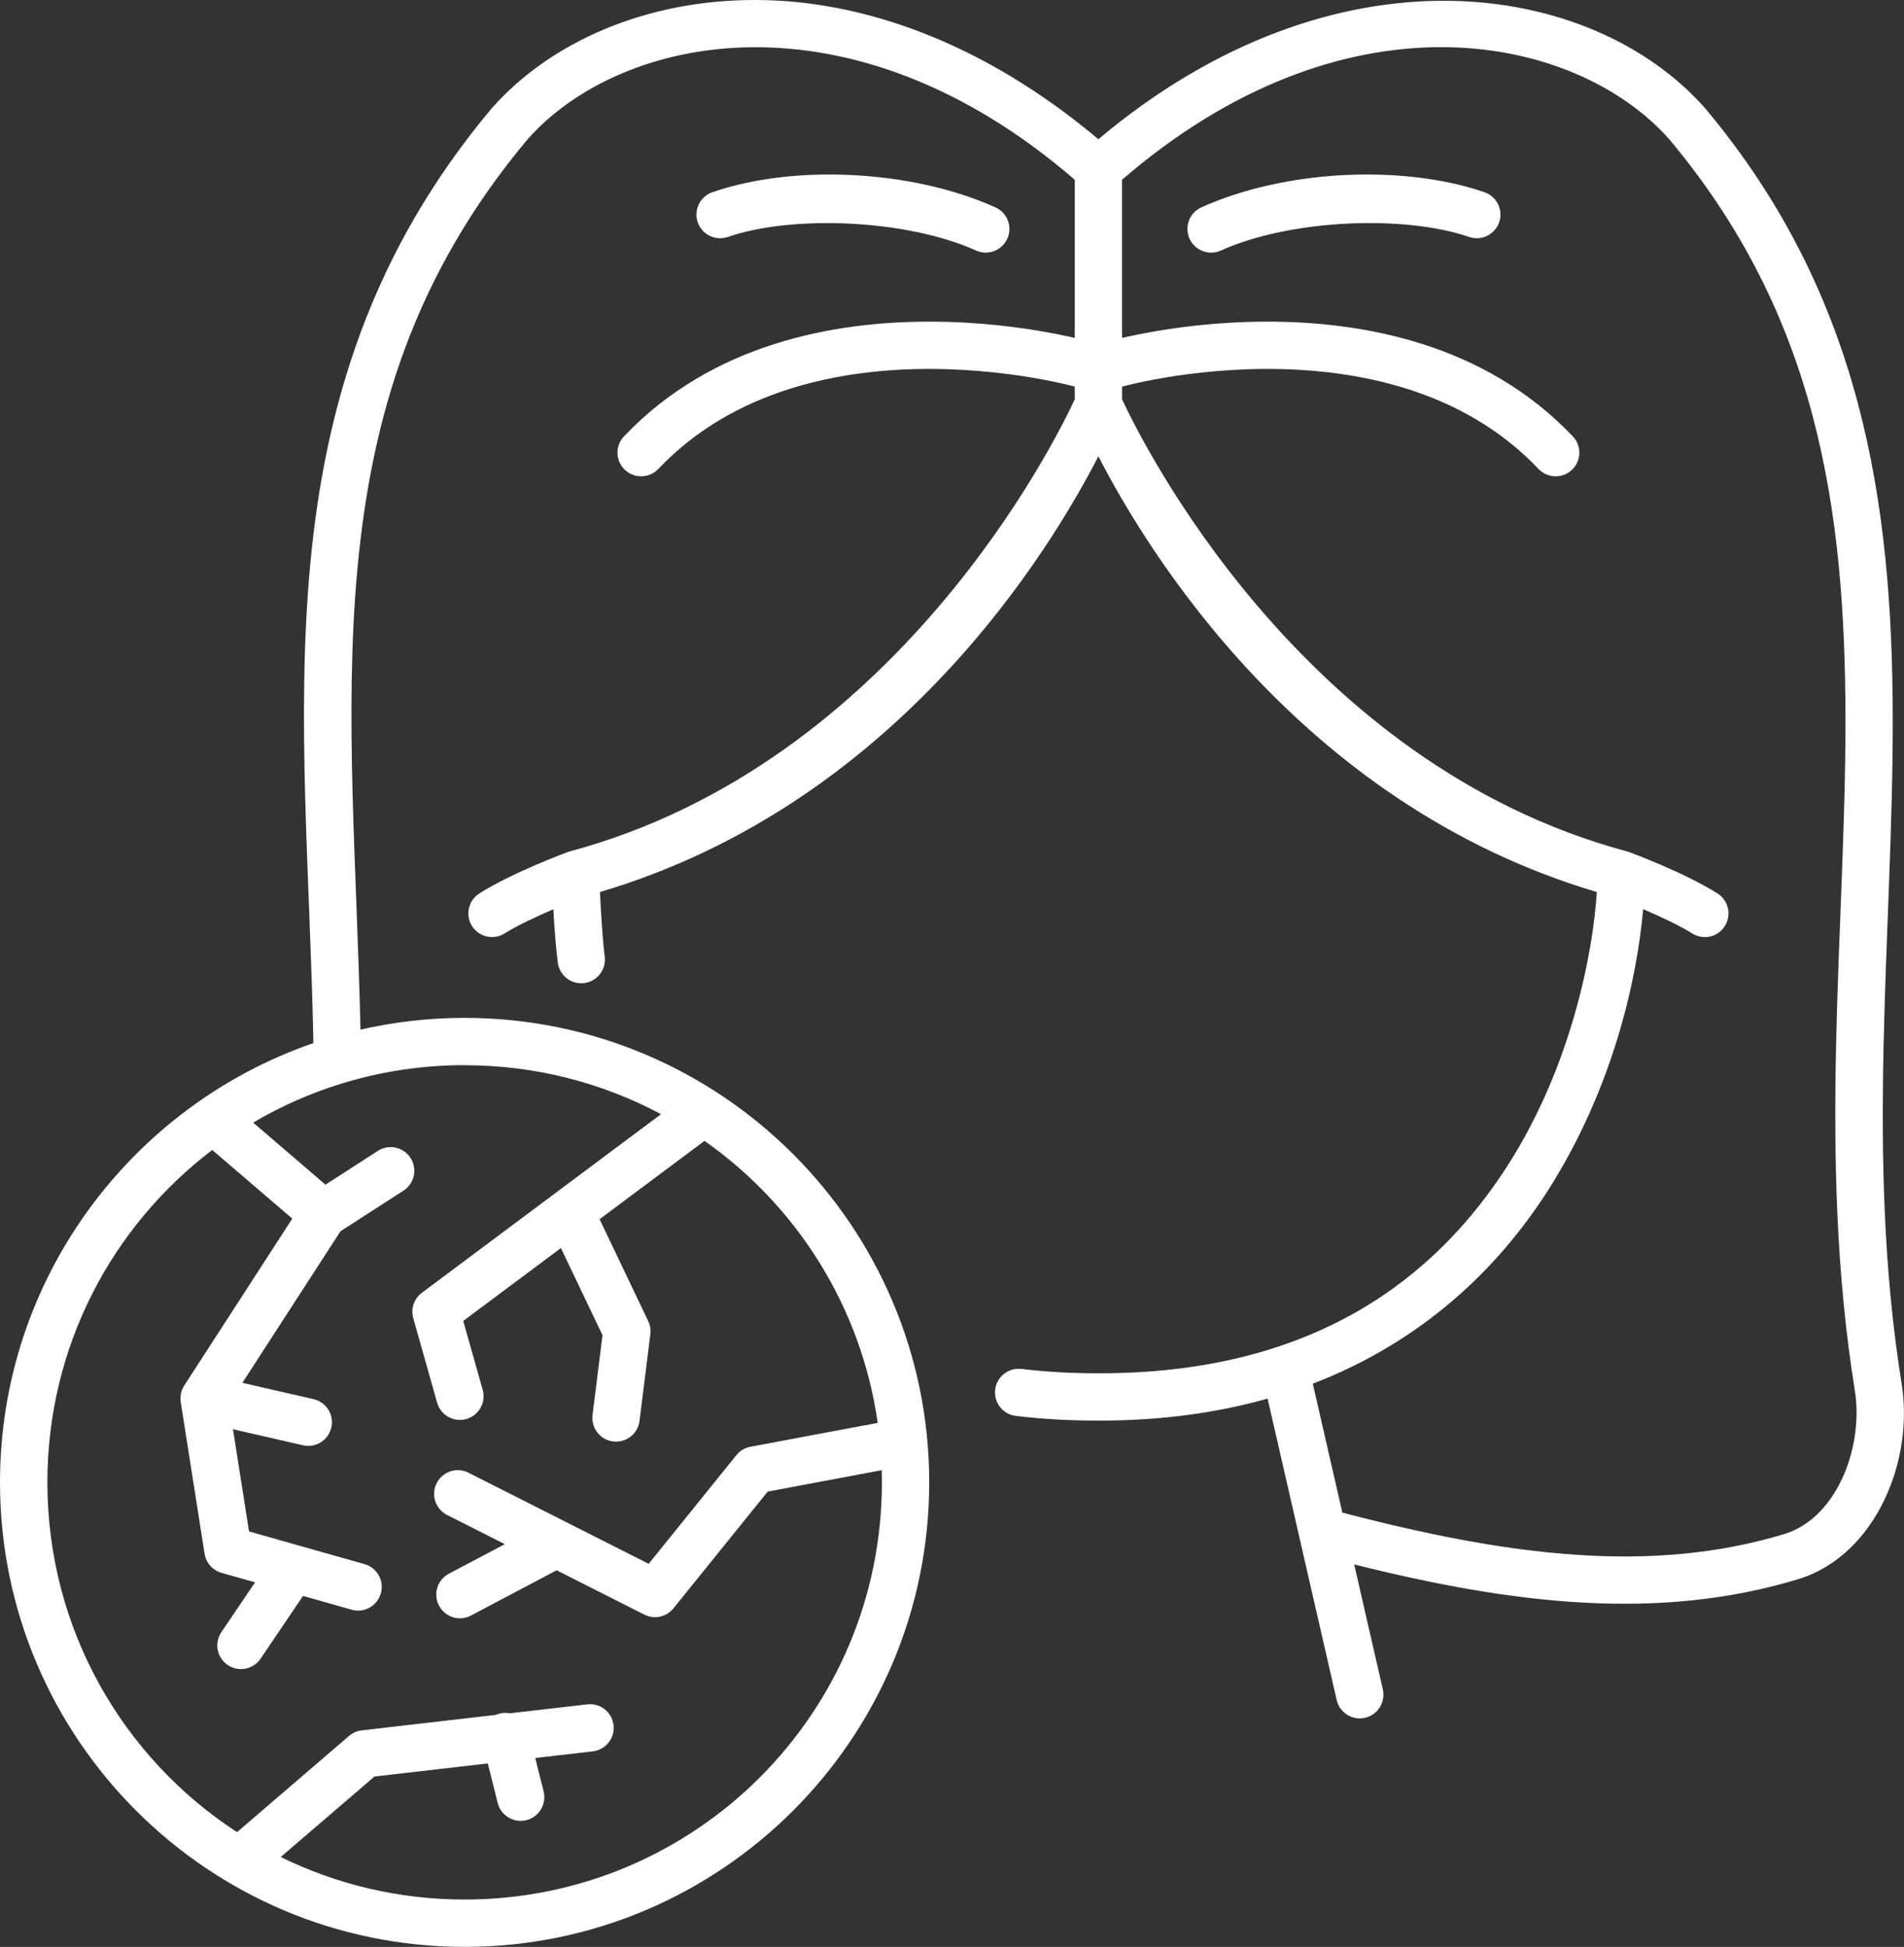
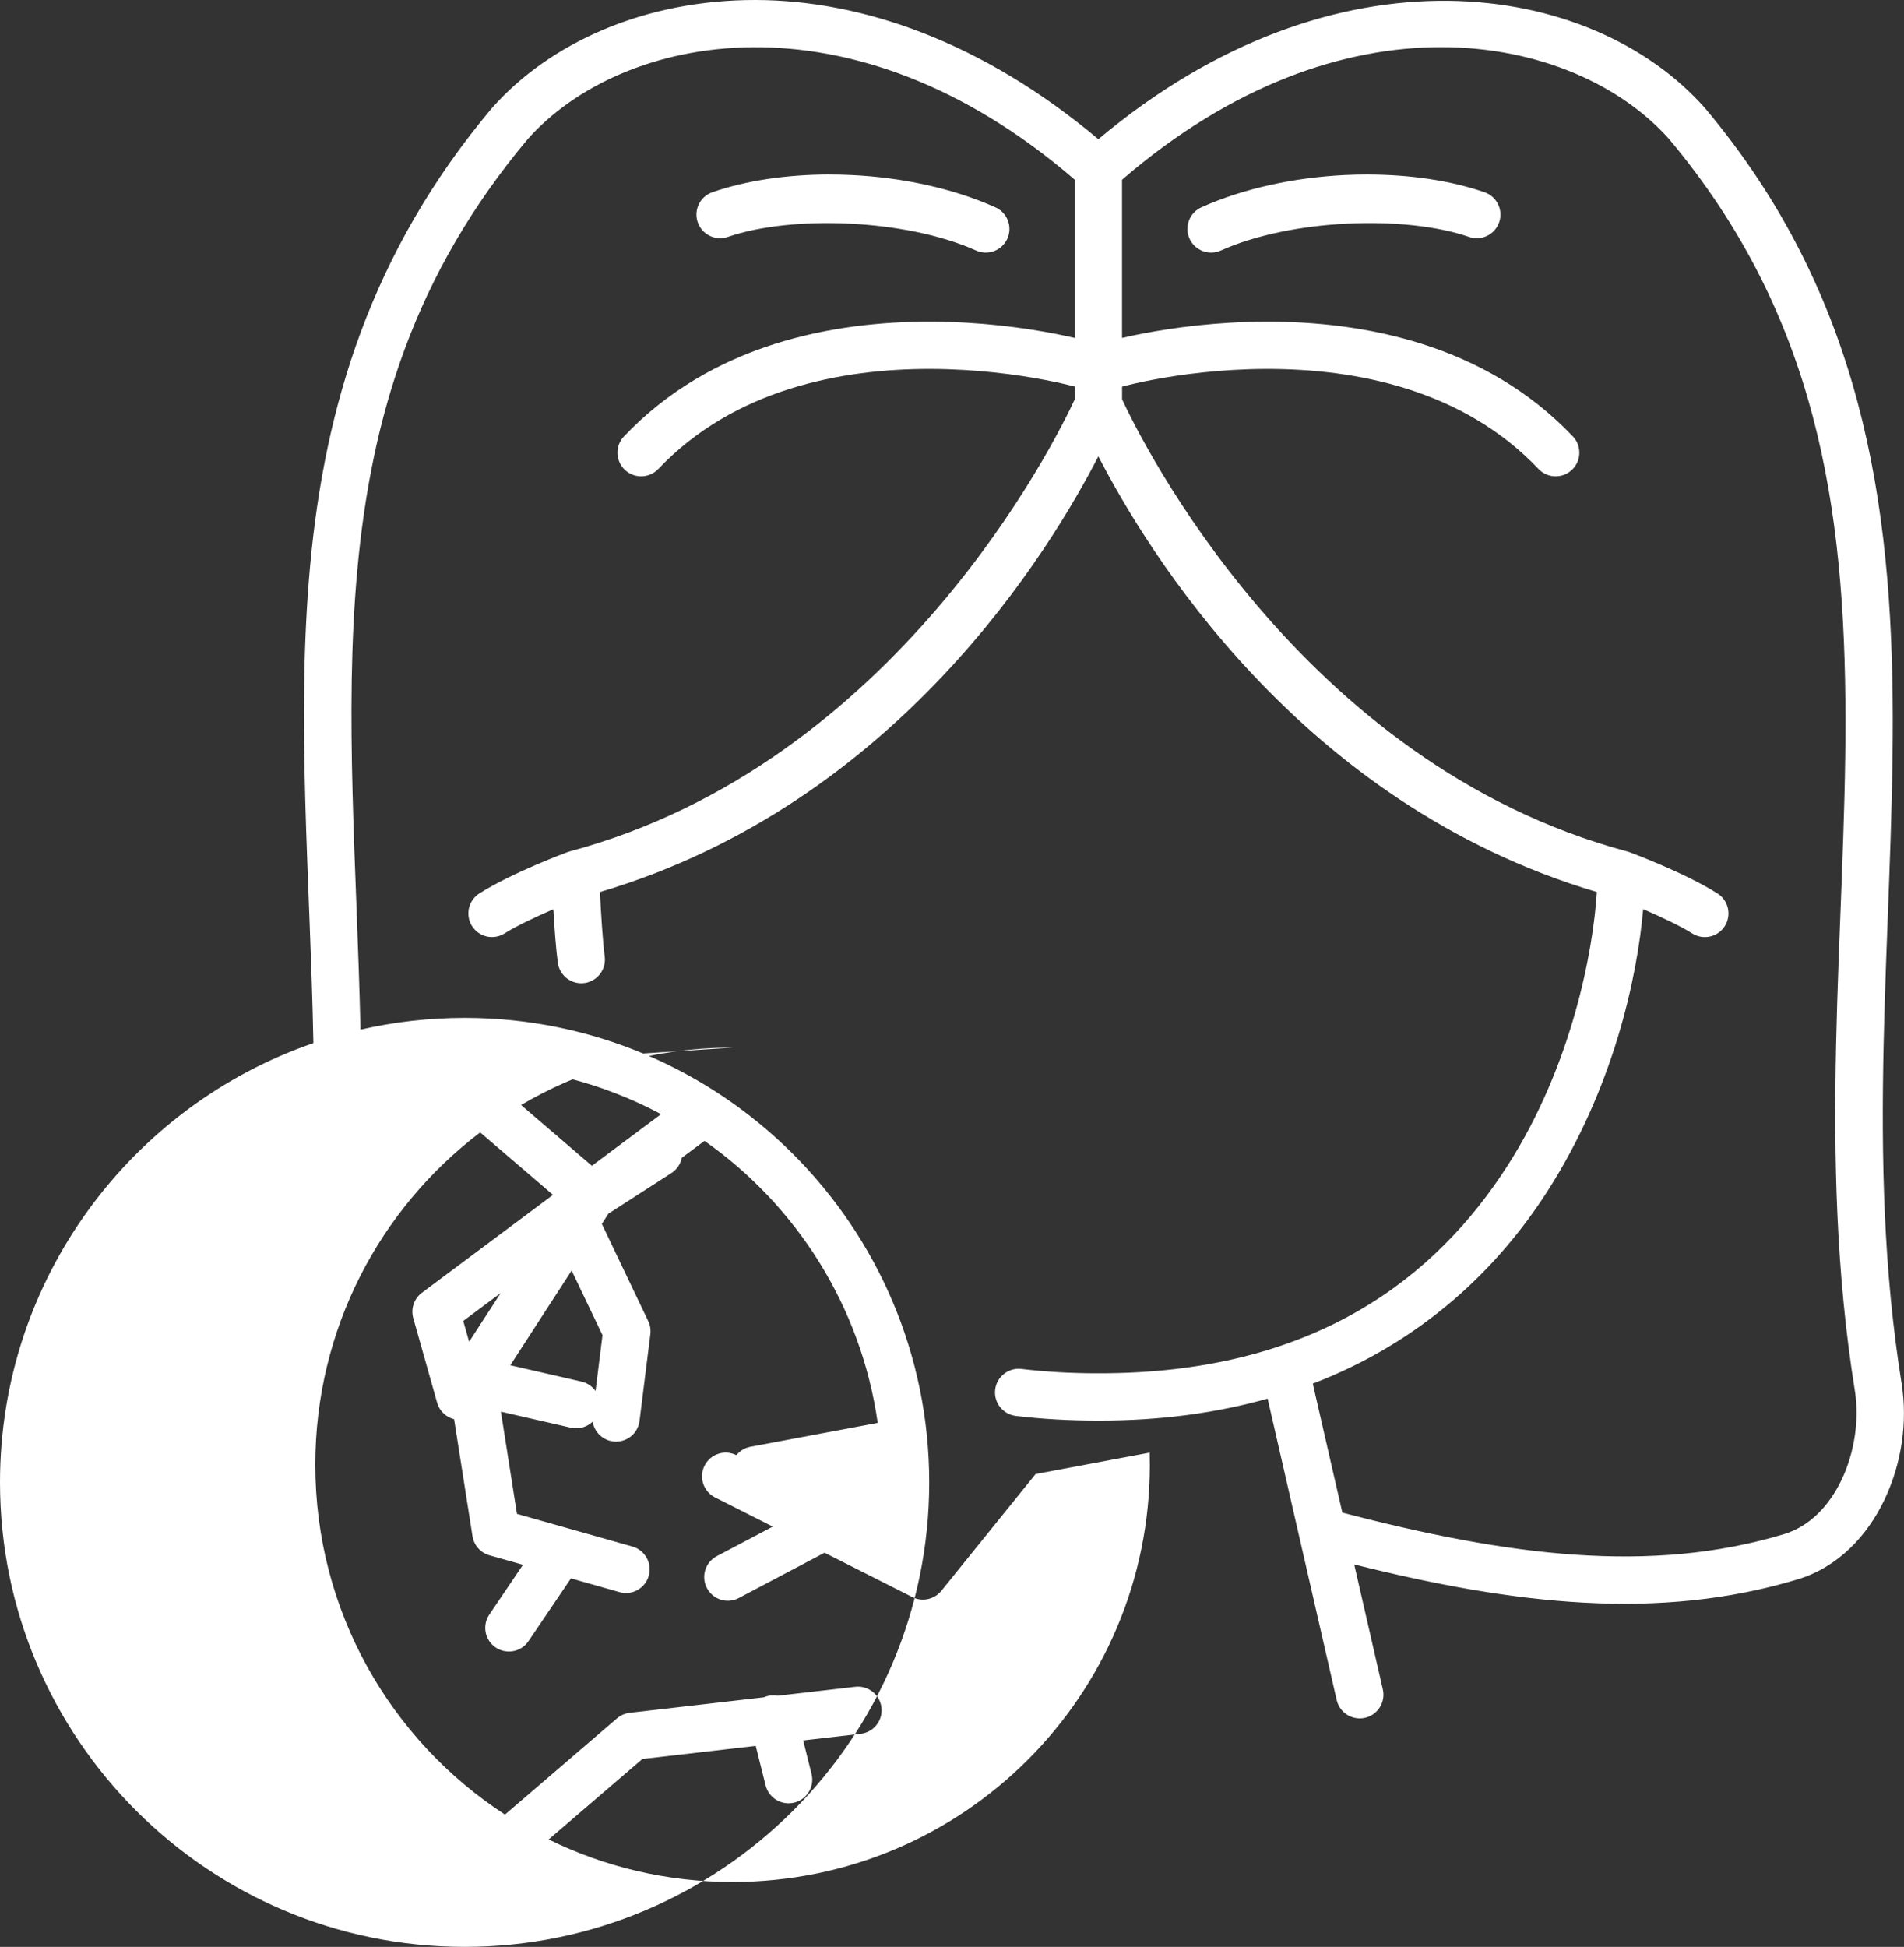
<svg xmlns="http://www.w3.org/2000/svg" id="Layer_2" viewBox="0 0 688.64 704.03">
  <rect x="0" y="0" width="688.64" height="704.03" fill="#333333" stroke="none" />
  <defs>
    <style>.cls-1{fill:#fff;}</style>
  </defs>
  <g id="Layer_1-2">
-     <path class="cls-1" d="m273.36,0c-40.1-.09-74.5,15.44-95.4,39.04-.05.05-.1.11-.15.17-43.65,52.02-60.32,107.65-65.63,165.19-5.13,55.57,0,113.12,1.17,172.8C47.45,399.92,0,462.51,0,536.05c0,92.67,75.33,167.97,168.04,167.97s168.04-75.31,168.04-167.97-75.34-167.97-168.04-167.97c-12.94,0-25.55,1.47-37.66,4.25-1.33-58.74-5.93-114.27-1.13-166.36,5.09-55.29,20.48-106.59,61.61-155.65,33.93-38.23,116.82-55.29,197.86,14.68v57.2c-2.19-.51-4.65-1.04-7.36-1.56-11.33-2.18-26.95-4.28-44.6-4.33-35.3-.1-79.29,8.02-111.08,41.49-3.26,3.43-3.11,8.84.32,12.1,3.43,3.25,8.84,3.11,12.1-.32,27.28-28.73,65.99-36.26,98.62-36.17,16.31.05,30.96,2.01,41.41,4.02,4.34.83,7.91,1.67,10.6,2.37v4.58c-6.81,14.68-64.4,131.82-182.73,163.52-.07.02-.15.05-.22.07-.1.03-.2.07-.3.1-.1.03-.21.06-.31.1,0,0-19.89,7.34-31.81,14.92-1.91,1.22-3.27,3.15-3.76,5.36-.49,2.22-.08,4.54,1.13,6.45,1.22,1.91,3.15,3.26,5.36,3.76,2.22.49,4.54.08,6.45-1.14,4.26-2.71,11.46-6.06,17.59-8.73.39,6.78.95,14.28,1.62,19.34.62,4.68,4.92,7.97,9.6,7.36,4.69-.62,7.98-4.93,7.36-9.61-.67-5.01-1.38-15.98-1.72-23.31,107.83-31.94,163.26-124.52,180.27-157.56,17.01,33.04,72.45,125.61,180.28,157.56-1.31,21.28-8.97,62.51-32.18,98.79-25.79,40.33-69.68,75.4-148.08,75.24h-.03c-9.8.02-19.06-.53-27.81-1.57-4.69-.56-8.95,2.8-9.51,7.48-.56,4.69,2.8,8.95,7.49,9.51,9.45,1.13,19.4,1.7,29.86,1.69,22.78.04,43.09-2.85,61.19-7.95l24.98,108.99c1.06,4.61,5.65,7.48,10.26,6.43,4.61-1.06,7.49-5.65,6.44-10.26l-10.36-45.2c57.69,14.45,110.08,20.59,160.44,5.38,14.57-4.41,25.1-15.69,31.32-28.74s8.47-28.13,6.21-42.17c-13.21-82.28-3.06-163.06-3.19-240.66-.13-77.61-11.04-152.68-67.83-220.35-.05-.06-.09-.11-.15-.17-40.89-46.18-133.47-60.85-219.33,11.33C355.3,15.08,311.74.09,273.36,0h0Zm247.84,17.05c35.65,0,65.35,13.94,82.51,33.28,53.43,63.73,63.63,133.24,63.76,209.26.13,76.06-10.31,158.01,3.4,243.35,1.65,10.27-.1,22.31-4.76,32.09-4.66,9.78-11.85,17.01-20.81,19.72-48.25,14.58-99.9,7.91-159.8-7.77l-10.69-46.62c39.45-15.15,66.86-41.43,84.99-69.78,23.7-37.06,32.33-76.88,34.5-101.83,6.16,2.68,13.42,6.05,17.71,8.78,1.92,1.22,4.23,1.63,6.45,1.14,2.22-.49,4.15-1.84,5.36-3.76,1.22-1.92,1.63-4.23,1.14-6.45-.49-2.22-1.84-4.15-3.76-5.36-11.92-7.58-31.8-14.92-31.8-14.92-.28-.1-.56-.19-.84-.27-118.33-31.69-175.92-148.83-182.73-163.52v-4.58c2.68-.7,6.25-1.54,10.59-2.38,10.45-2.01,25.11-3.97,41.43-4.02,32.63-.09,71.32,7.44,98.6,36.17,3.26,3.43,8.67,3.57,12.1.31,3.43-3.25,3.57-8.67.31-12.09-31.79-33.47-75.78-41.59-111.08-41.49-17.65.05-33.28,2.15-44.6,4.33-2.71.52-5.17,1.05-7.36,1.56v-57.2c40.05-34.57,80.55-47.94,115.36-47.95Zm-221.44,46.05c-15.17.03-29.84,2.17-42.1,6.41-1.06.36-2.04.94-2.89,1.68s-1.53,1.65-2.02,2.66-.78,2.11-.85,3.23c-.07,1.13.09,2.25.46,3.31.74,2.14,2.31,3.91,4.35,4.9s4.4,1.13,6.54.39c23.13-7.98,64.39-6.48,89.78,4.92,2.07.93,4.43.99,6.55.19,2.12-.81,3.83-2.43,4.76-4.49.93-2.07,1-4.42.19-6.54-.8-2.13-2.42-3.84-4.49-4.77-15.35-6.9-33.69-10.78-51.81-11.68-2.83-.14-5.66-.21-8.47-.2Zm195.04,0c-2.81,0-5.64.06-8.47.2-18.13.9-36.45,4.78-51.81,11.67-2.07.93-3.69,2.65-4.49,4.77-.8,2.13-.73,4.48.19,6.55.46,1.03,1.12,1.95,1.94,2.72s1.78,1.38,2.83,1.78,2.17.59,3.3.56c1.13-.04,2.23-.29,3.26-.75,25.39-11.41,66.65-12.91,89.78-4.92,2.15.74,4.49.6,6.53-.39,2.04-.99,3.6-2.75,4.35-4.89.37-1.06.52-2.19.46-3.31-.07-1.13-.36-2.22-.85-3.23s-1.18-1.91-2.02-2.66c-.84-.74-1.82-1.32-2.89-1.68-12.26-4.24-26.94-6.38-42.11-6.41ZM168.04,385.2c25.7,0,49.89,6.41,71.05,17.7l-86.5,64.58c-2.84,2.12-4.08,5.77-3.12,9.18l8.63,30.58c1.29,4.54,6.02,7.19,10.57,5.9s7.19-6.01,5.91-10.56l-7.03-24.9,35.32-26.37,15.04,31.51-3.6,28.88c-.28,2.25.34,4.52,1.74,6.31,1.39,1.79,3.44,2.96,5.69,3.24,1.11.14,2.25.06,3.33-.24,1.08-.3,2.1-.81,2.99-1.49s1.63-1.55,2.19-2.53c.56-.98.91-2.06,1.05-3.17l3.92-31.35c.2-1.62-.06-3.27-.77-4.74l-17.59-36.84,37.94-28.33c33.28,23.37,56.64,59.84,62.65,101.98l-46.03,8.63c-2.01.38-3.81,1.45-5.09,3.04l-31.71,39.29-29.41-14.86-.03-.02-35.75-18.06c-4.22-2.14-9.37-.44-11.5,3.78s-.44,9.37,3.78,11.5l20.89,10.55-20.24,10.68c-.99.53-1.88,1.24-2.6,2.1s-1.26,1.86-1.59,2.94c-.33,1.08-.45,2.21-.34,3.33s.43,2.21.96,3.2c.53.99,1.24,1.88,2.1,2.59.87.71,1.86,1.26,2.94,1.59,1.08.33,2.2.45,3.32.34,1.12-.11,2.21-.43,3.2-.96l30.98-16.36,31.73,16.03c3.6,1.82,7.98.88,10.52-2.27l34.08-42.22,41.24-7.74c.04,1.46.07,2.93.07,4.4,0,83.42-67.47,150.86-150.92,150.86-23.88,0-46.45-5.53-66.51-15.38l33.9-29.1,40.99-4.73,3.57,14.28c.27,1.09.76,2.11,1.43,3.02.67.9,1.51,1.66,2.47,2.24s2.03.96,3.15,1.13c1.11.17,2.24.11,3.34-.16,2.2-.55,4.09-1.96,5.26-3.9s1.52-4.27.97-6.47l-3.03-12.11,20.79-2.4c4.7-.54,8.07-4.79,7.52-9.48-.54-4.69-4.79-8.06-9.48-7.52l-28.02,3.23c-1.21-.23-2.46-.2-3.67.1-.46.12-.92.28-1.35.47l-48.52,5.6c-1.69.2-3.3.89-4.59,2l-40.54,34.81c-41.32-26.89-68.59-73.46-68.59-126.5,0-49.1,23.38-92.65,59.63-120.18l28.94,24.82-38.99,60.23s-.02.03-.03.05l-.05.07c-.16.24-.3.49-.43.74-.04.08-.07.15-.1.23-.1.21-.19.43-.28.65-.04.09-.07.18-.1.27-.08.22-.15.45-.2.68-.02.06-.03.11-.05.17,0,.02,0,.04-.01.06-.07.31-.12.62-.16.93,0,.04,0,.08-.01.13-.03.28-.04.55-.04.83,0,.08,0,.15,0,.22,0,.26.03.52.06.78,0,.06.02.13.02.19,0,.04,0,.07.02.1l8.63,54.86c.52,3.3,2.91,6,6.13,6.91l12.13,3.43-12.19,18.02c-.63.93-1.07,1.98-1.29,3.08-.22,1.1-.23,2.24-.02,3.34s.64,2.16,1.27,3.09c.62.94,1.42,1.74,2.35,2.37,1.88,1.27,4.19,1.74,6.42,1.31,2.23-.43,4.19-1.73,5.46-3.61l15.35-22.69,17.57,4.98c4.55,1.29,9.29-1.36,10.57-5.91,1.29-4.55-1.35-9.28-5.9-10.57l-23.57-6.67c-.05-.02-.1-.03-.15-.04l-18.05-5.11-5.81-36.96,25.31,5.8c1.09.25,2.23.29,3.34.1s2.17-.59,3.13-1.19c.95-.59,1.78-1.38,2.43-2.29s1.11-1.95,1.36-3.05c.26-1.1.29-2.23.1-3.34s-.59-2.17-1.19-3.12c-.6-.95-1.38-1.78-2.3-2.43s-1.95-1.11-3.05-1.36l-25.72-5.9,35.49-54.82,22.76-14.67c.95-.6,1.77-1.4,2.41-2.32.64-.92,1.09-1.96,1.33-3.06s.26-2.23.05-3.34c-.2-1.1-.61-2.16-1.22-3.11-.61-.94-1.4-1.76-2.33-2.4-.92-.64-1.96-1.09-3.06-1.33s-2.23-.26-3.34-.05c-1.1.2-2.16.62-3.1,1.23l-18.94,12.21-26.16-22.45c10.07-5.93,20.89-10.72,32.29-14.2.29-.06.56-.16.83-.25,13.74-4.11,28.31-6.32,43.41-6.32Z" />
+     <path class="cls-1" d="m273.36,0c-40.1-.09-74.5,15.44-95.4,39.04-.05.05-.1.11-.15.17-43.65,52.02-60.32,107.65-65.63,165.19-5.13,55.57,0,113.12,1.17,172.8C47.45,399.92,0,462.51,0,536.05c0,92.67,75.33,167.97,168.04,167.97s168.04-75.31,168.04-167.97-75.34-167.97-168.04-167.97c-12.94,0-25.55,1.47-37.66,4.25-1.33-58.74-5.93-114.27-1.13-166.36,5.09-55.29,20.48-106.59,61.61-155.65,33.93-38.23,116.82-55.29,197.86,14.68v57.2c-2.19-.51-4.65-1.04-7.36-1.56-11.33-2.18-26.95-4.28-44.6-4.33-35.3-.1-79.29,8.02-111.08,41.49-3.26,3.43-3.11,8.84.32,12.1,3.43,3.25,8.84,3.11,12.1-.32,27.28-28.73,65.99-36.26,98.62-36.17,16.31.05,30.96,2.01,41.41,4.02,4.34.83,7.91,1.67,10.6,2.37v4.58c-6.81,14.68-64.4,131.82-182.73,163.52-.07.02-.15.05-.22.07-.1.03-.2.07-.3.1-.1.03-.21.06-.31.1,0,0-19.89,7.34-31.81,14.92-1.91,1.22-3.27,3.15-3.76,5.36-.49,2.22-.08,4.54,1.13,6.45,1.22,1.91,3.15,3.26,5.36,3.76,2.22.49,4.54.08,6.45-1.14,4.26-2.71,11.46-6.06,17.59-8.73.39,6.78.95,14.28,1.62,19.34.62,4.68,4.92,7.97,9.6,7.36,4.69-.62,7.98-4.93,7.36-9.61-.67-5.01-1.38-15.98-1.72-23.31,107.83-31.94,163.26-124.52,180.27-157.56,17.01,33.04,72.45,125.61,180.28,157.56-1.31,21.28-8.97,62.51-32.18,98.79-25.79,40.33-69.68,75.4-148.08,75.24h-.03c-9.8.02-19.06-.53-27.81-1.57-4.69-.56-8.95,2.8-9.51,7.48-.56,4.69,2.8,8.95,7.49,9.51,9.45,1.13,19.4,1.7,29.86,1.69,22.78.04,43.09-2.85,61.19-7.95l24.98,108.99c1.06,4.61,5.65,7.48,10.26,6.43,4.61-1.06,7.49-5.65,6.44-10.26l-10.36-45.2c57.69,14.45,110.08,20.59,160.44,5.38,14.57-4.41,25.1-15.69,31.32-28.74s8.47-28.13,6.21-42.17c-13.21-82.28-3.06-163.06-3.19-240.66-.13-77.61-11.04-152.68-67.83-220.35-.05-.06-.09-.11-.15-.17-40.89-46.18-133.47-60.85-219.33,11.33C355.3,15.08,311.74.09,273.36,0h0Zm247.84,17.05c35.65,0,65.35,13.94,82.51,33.28,53.43,63.73,63.63,133.24,63.76,209.26.13,76.06-10.31,158.01,3.4,243.35,1.65,10.27-.1,22.31-4.76,32.09-4.66,9.78-11.85,17.01-20.81,19.72-48.25,14.58-99.9,7.91-159.8-7.77l-10.69-46.62c39.45-15.15,66.86-41.43,84.99-69.78,23.7-37.06,32.33-76.88,34.5-101.83,6.16,2.68,13.42,6.05,17.71,8.78,1.92,1.22,4.23,1.63,6.45,1.14,2.22-.49,4.15-1.84,5.36-3.76,1.22-1.92,1.63-4.23,1.14-6.45-.49-2.22-1.84-4.15-3.76-5.36-11.92-7.58-31.8-14.92-31.8-14.92-.28-.1-.56-.19-.84-.27-118.33-31.69-175.92-148.83-182.73-163.52v-4.58c2.68-.7,6.25-1.54,10.59-2.38,10.45-2.01,25.11-3.97,41.43-4.02,32.63-.09,71.32,7.44,98.6,36.17,3.26,3.43,8.67,3.57,12.1.31,3.43-3.25,3.57-8.67.31-12.09-31.79-33.47-75.78-41.59-111.08-41.49-17.65.05-33.28,2.15-44.6,4.33-2.71.52-5.17,1.05-7.36,1.56v-57.2c40.05-34.57,80.55-47.94,115.36-47.95Zm-221.44,46.05c-15.17.03-29.84,2.17-42.1,6.41-1.06.36-2.04.94-2.89,1.68s-1.53,1.65-2.02,2.66-.78,2.11-.85,3.23c-.07,1.13.09,2.25.46,3.31.74,2.14,2.31,3.91,4.35,4.9s4.4,1.13,6.54.39c23.13-7.98,64.39-6.48,89.78,4.92,2.07.93,4.43.99,6.55.19,2.12-.81,3.83-2.43,4.76-4.49.93-2.07,1-4.42.19-6.54-.8-2.13-2.42-3.84-4.49-4.77-15.35-6.9-33.69-10.78-51.81-11.68-2.83-.14-5.66-.21-8.47-.2Zm195.04,0c-2.81,0-5.64.06-8.47.2-18.13.9-36.45,4.78-51.81,11.67-2.07.93-3.69,2.65-4.49,4.77-.8,2.13-.73,4.48.19,6.55.46,1.03,1.12,1.95,1.94,2.72s1.78,1.38,2.83,1.78,2.17.59,3.3.56c1.13-.04,2.23-.29,3.26-.75,25.39-11.41,66.65-12.91,89.78-4.92,2.15.74,4.49.6,6.53-.39,2.04-.99,3.6-2.75,4.35-4.89.37-1.06.52-2.19.46-3.31-.07-1.13-.36-2.22-.85-3.23s-1.18-1.91-2.02-2.66c-.84-.74-1.82-1.32-2.89-1.68-12.26-4.24-26.94-6.38-42.11-6.41ZM168.04,385.2c25.7,0,49.89,6.41,71.05,17.7l-86.5,64.58c-2.84,2.12-4.08,5.77-3.12,9.18l8.63,30.58c1.29,4.54,6.02,7.19,10.57,5.9s7.19-6.01,5.91-10.56l-7.03-24.9,35.32-26.37,15.04,31.51-3.6,28.88c-.28,2.25.34,4.52,1.74,6.31,1.39,1.79,3.44,2.96,5.69,3.24,1.11.14,2.25.06,3.33-.24,1.08-.3,2.1-.81,2.99-1.49s1.63-1.55,2.19-2.53c.56-.98.91-2.06,1.05-3.17l3.92-31.35c.2-1.62-.06-3.27-.77-4.74l-17.59-36.84,37.94-28.33c33.28,23.37,56.64,59.84,62.65,101.98l-46.03,8.63c-2.01.38-3.81,1.45-5.09,3.04c-4.22-2.14-9.37-.44-11.5,3.78s-.44,9.37,3.78,11.5l20.89,10.55-20.24,10.68c-.99.53-1.88,1.24-2.6,2.1s-1.26,1.86-1.59,2.94c-.33,1.08-.45,2.21-.34,3.33s.43,2.21.96,3.2c.53.99,1.24,1.88,2.1,2.59.87.71,1.86,1.26,2.94,1.59,1.08.33,2.2.45,3.32.34,1.12-.11,2.21-.43,3.2-.96l30.98-16.36,31.73,16.03c3.6,1.82,7.98.88,10.52-2.27l34.08-42.22,41.24-7.74c.04,1.46.07,2.93.07,4.4,0,83.42-67.47,150.86-150.92,150.86-23.88,0-46.45-5.53-66.51-15.38l33.9-29.1,40.99-4.73,3.57,14.28c.27,1.09.76,2.11,1.43,3.02.67.9,1.51,1.66,2.47,2.24s2.03.96,3.15,1.13c1.11.17,2.24.11,3.34-.16,2.2-.55,4.09-1.96,5.26-3.9s1.52-4.27.97-6.47l-3.03-12.11,20.79-2.4c4.7-.54,8.07-4.79,7.52-9.48-.54-4.69-4.79-8.06-9.48-7.52l-28.02,3.23c-1.21-.23-2.46-.2-3.67.1-.46.12-.92.28-1.35.47l-48.52,5.6c-1.69.2-3.3.89-4.59,2l-40.54,34.81c-41.32-26.89-68.59-73.46-68.59-126.5,0-49.1,23.38-92.65,59.63-120.18l28.94,24.82-38.99,60.23s-.02.03-.03.05l-.05.07c-.16.24-.3.49-.43.74-.04.08-.07.15-.1.23-.1.21-.19.43-.28.65-.04.09-.07.18-.1.27-.08.22-.15.45-.2.68-.02.06-.03.11-.05.17,0,.02,0,.04-.01.06-.07.31-.12.62-.16.93,0,.04,0,.08-.01.13-.03.28-.04.55-.04.83,0,.08,0,.15,0,.22,0,.26.03.52.06.78,0,.06.02.13.02.19,0,.04,0,.07.02.1l8.63,54.86c.52,3.3,2.91,6,6.13,6.91l12.13,3.43-12.19,18.02c-.63.93-1.07,1.98-1.29,3.08-.22,1.1-.23,2.24-.02,3.34s.64,2.16,1.27,3.09c.62.94,1.42,1.74,2.35,2.37,1.88,1.27,4.19,1.74,6.42,1.31,2.23-.43,4.19-1.73,5.46-3.61l15.35-22.69,17.57,4.98c4.55,1.29,9.29-1.36,10.57-5.91,1.29-4.55-1.35-9.28-5.9-10.57l-23.57-6.67c-.05-.02-.1-.03-.15-.04l-18.05-5.11-5.81-36.96,25.31,5.8c1.09.25,2.23.29,3.34.1s2.17-.59,3.13-1.19c.95-.59,1.78-1.38,2.43-2.29s1.11-1.95,1.36-3.05c.26-1.1.29-2.23.1-3.34s-.59-2.17-1.19-3.12c-.6-.95-1.38-1.78-2.3-2.43s-1.95-1.11-3.05-1.36l-25.72-5.9,35.49-54.82,22.76-14.67c.95-.6,1.77-1.4,2.41-2.32.64-.92,1.09-1.96,1.33-3.06s.26-2.23.05-3.34c-.2-1.1-.61-2.16-1.22-3.11-.61-.94-1.4-1.76-2.33-2.4-.92-.64-1.96-1.09-3.06-1.33s-2.23-.26-3.34-.05c-1.1.2-2.16.62-3.1,1.23l-18.94,12.21-26.16-22.45c10.07-5.93,20.89-10.72,32.29-14.2.29-.06.56-.16.83-.25,13.74-4.11,28.31-6.32,43.41-6.32Z" />
  </g>
</svg>